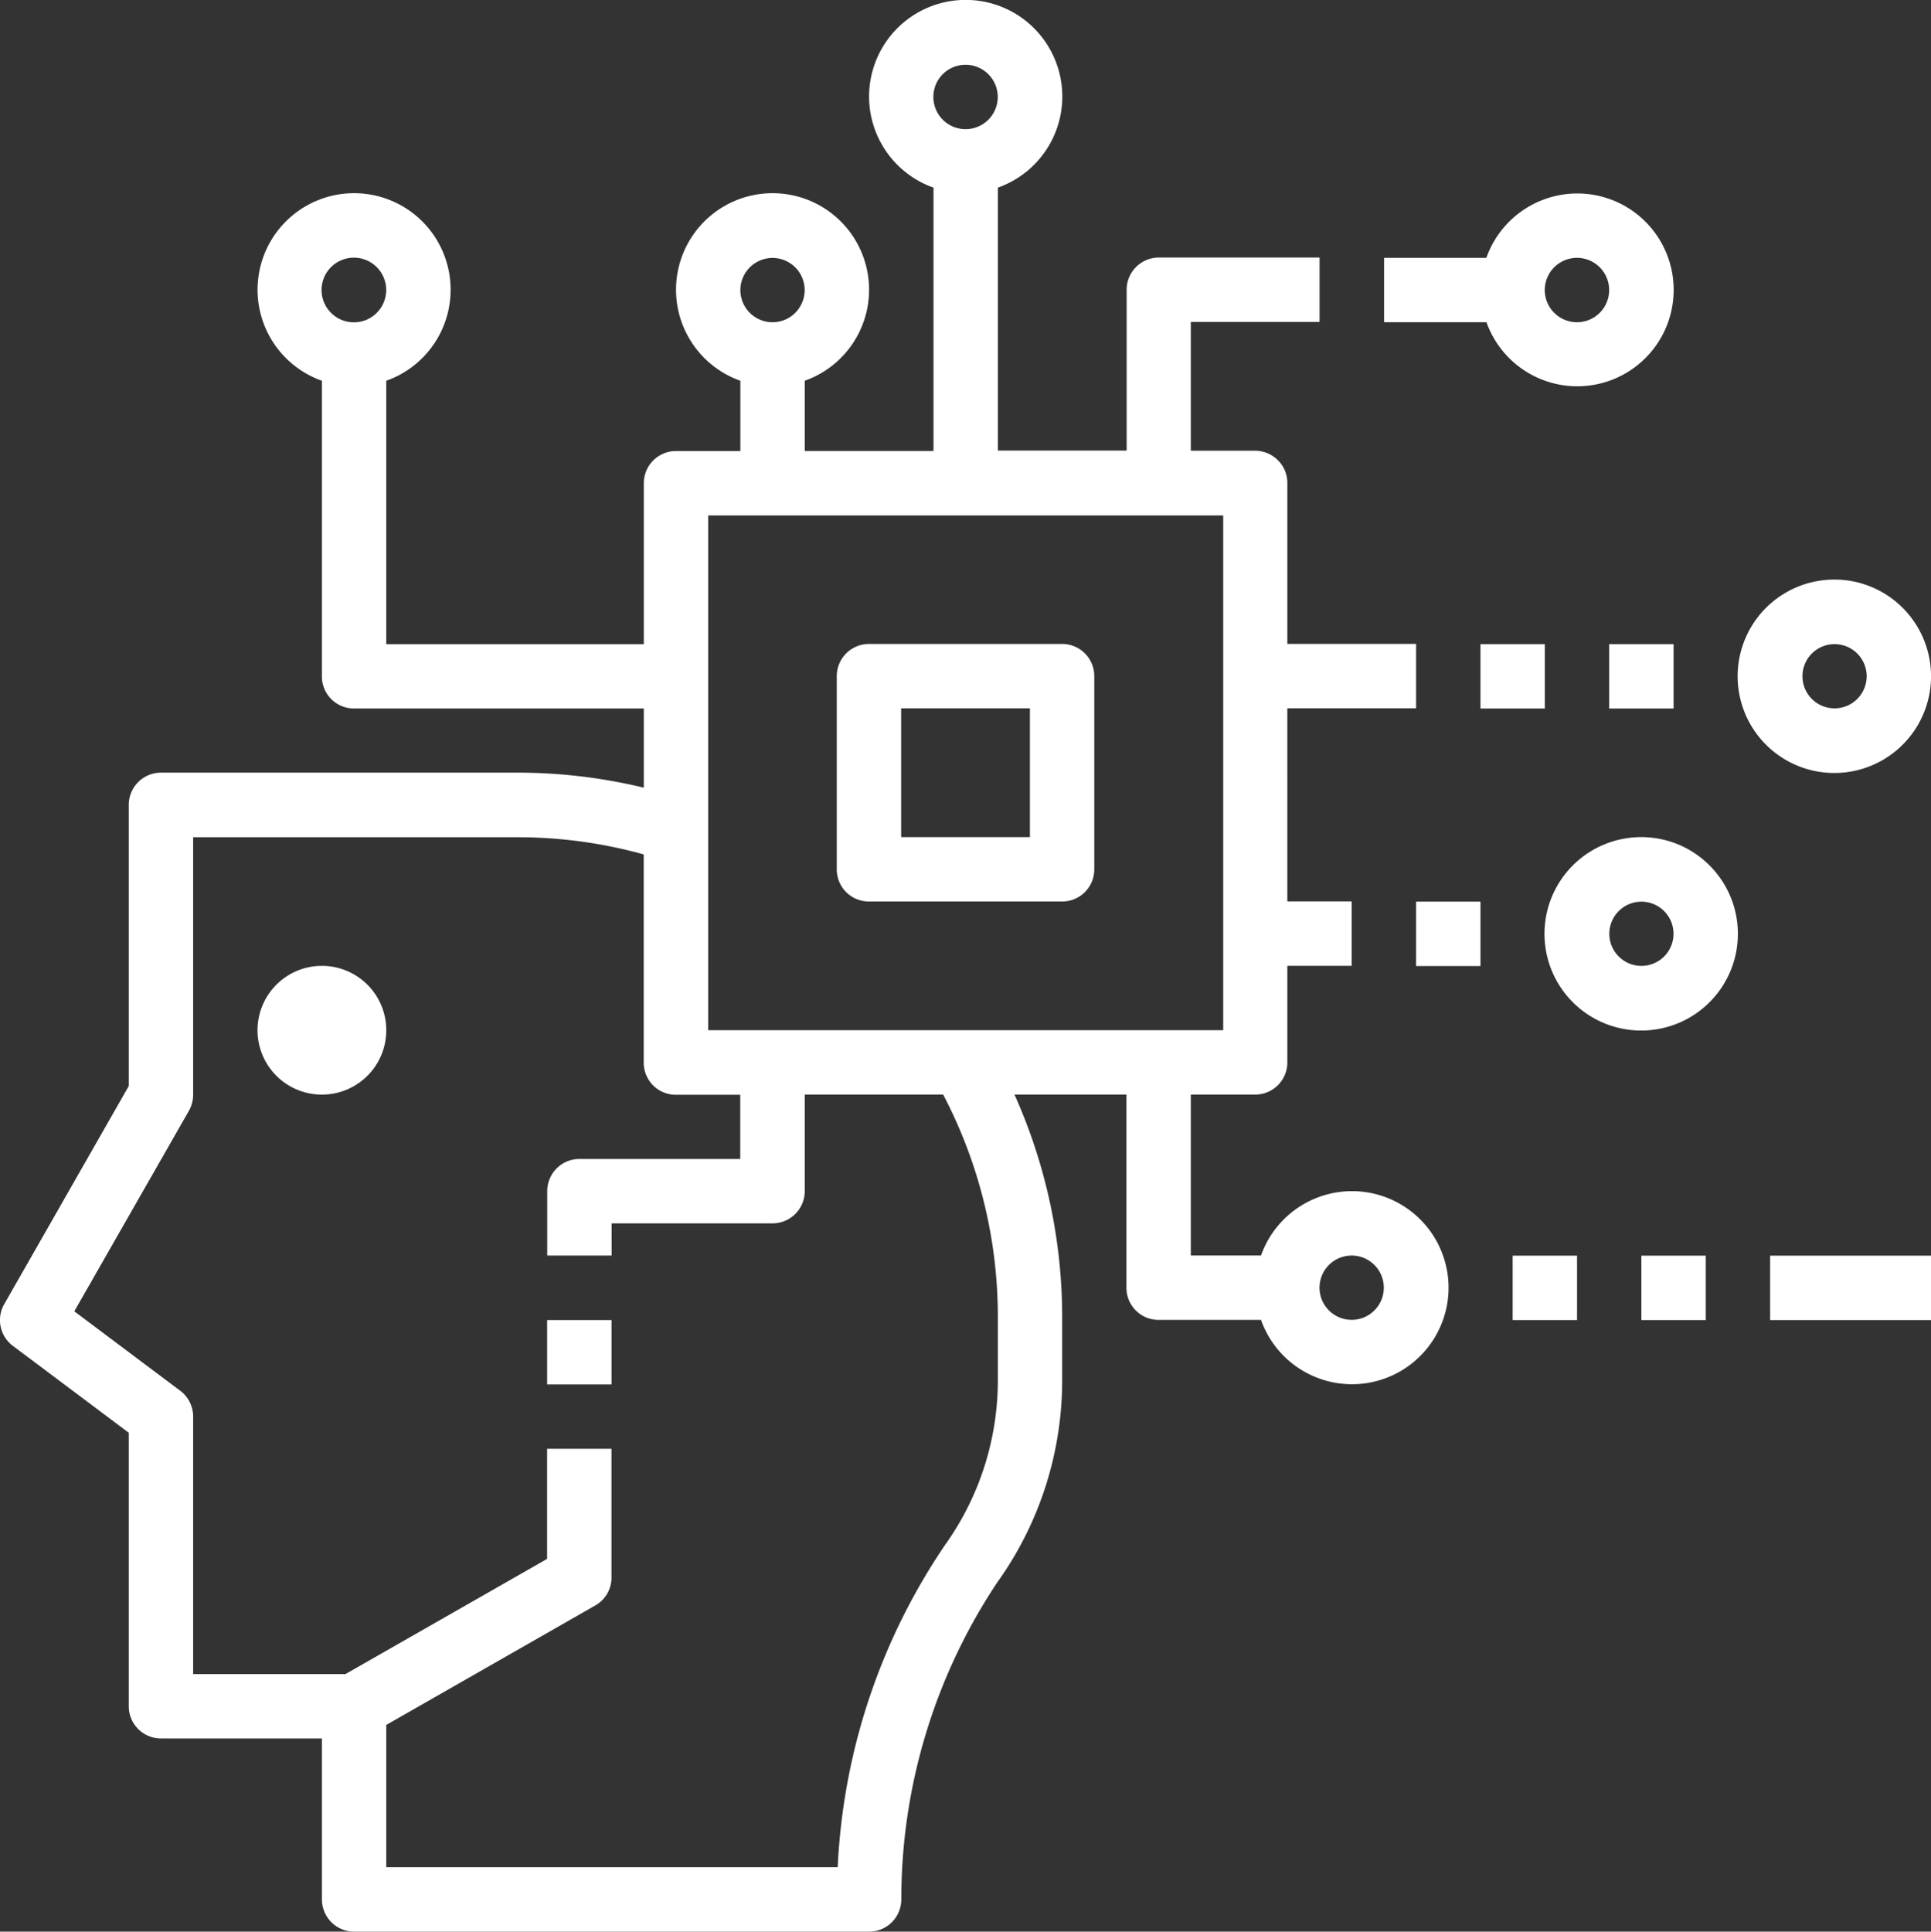
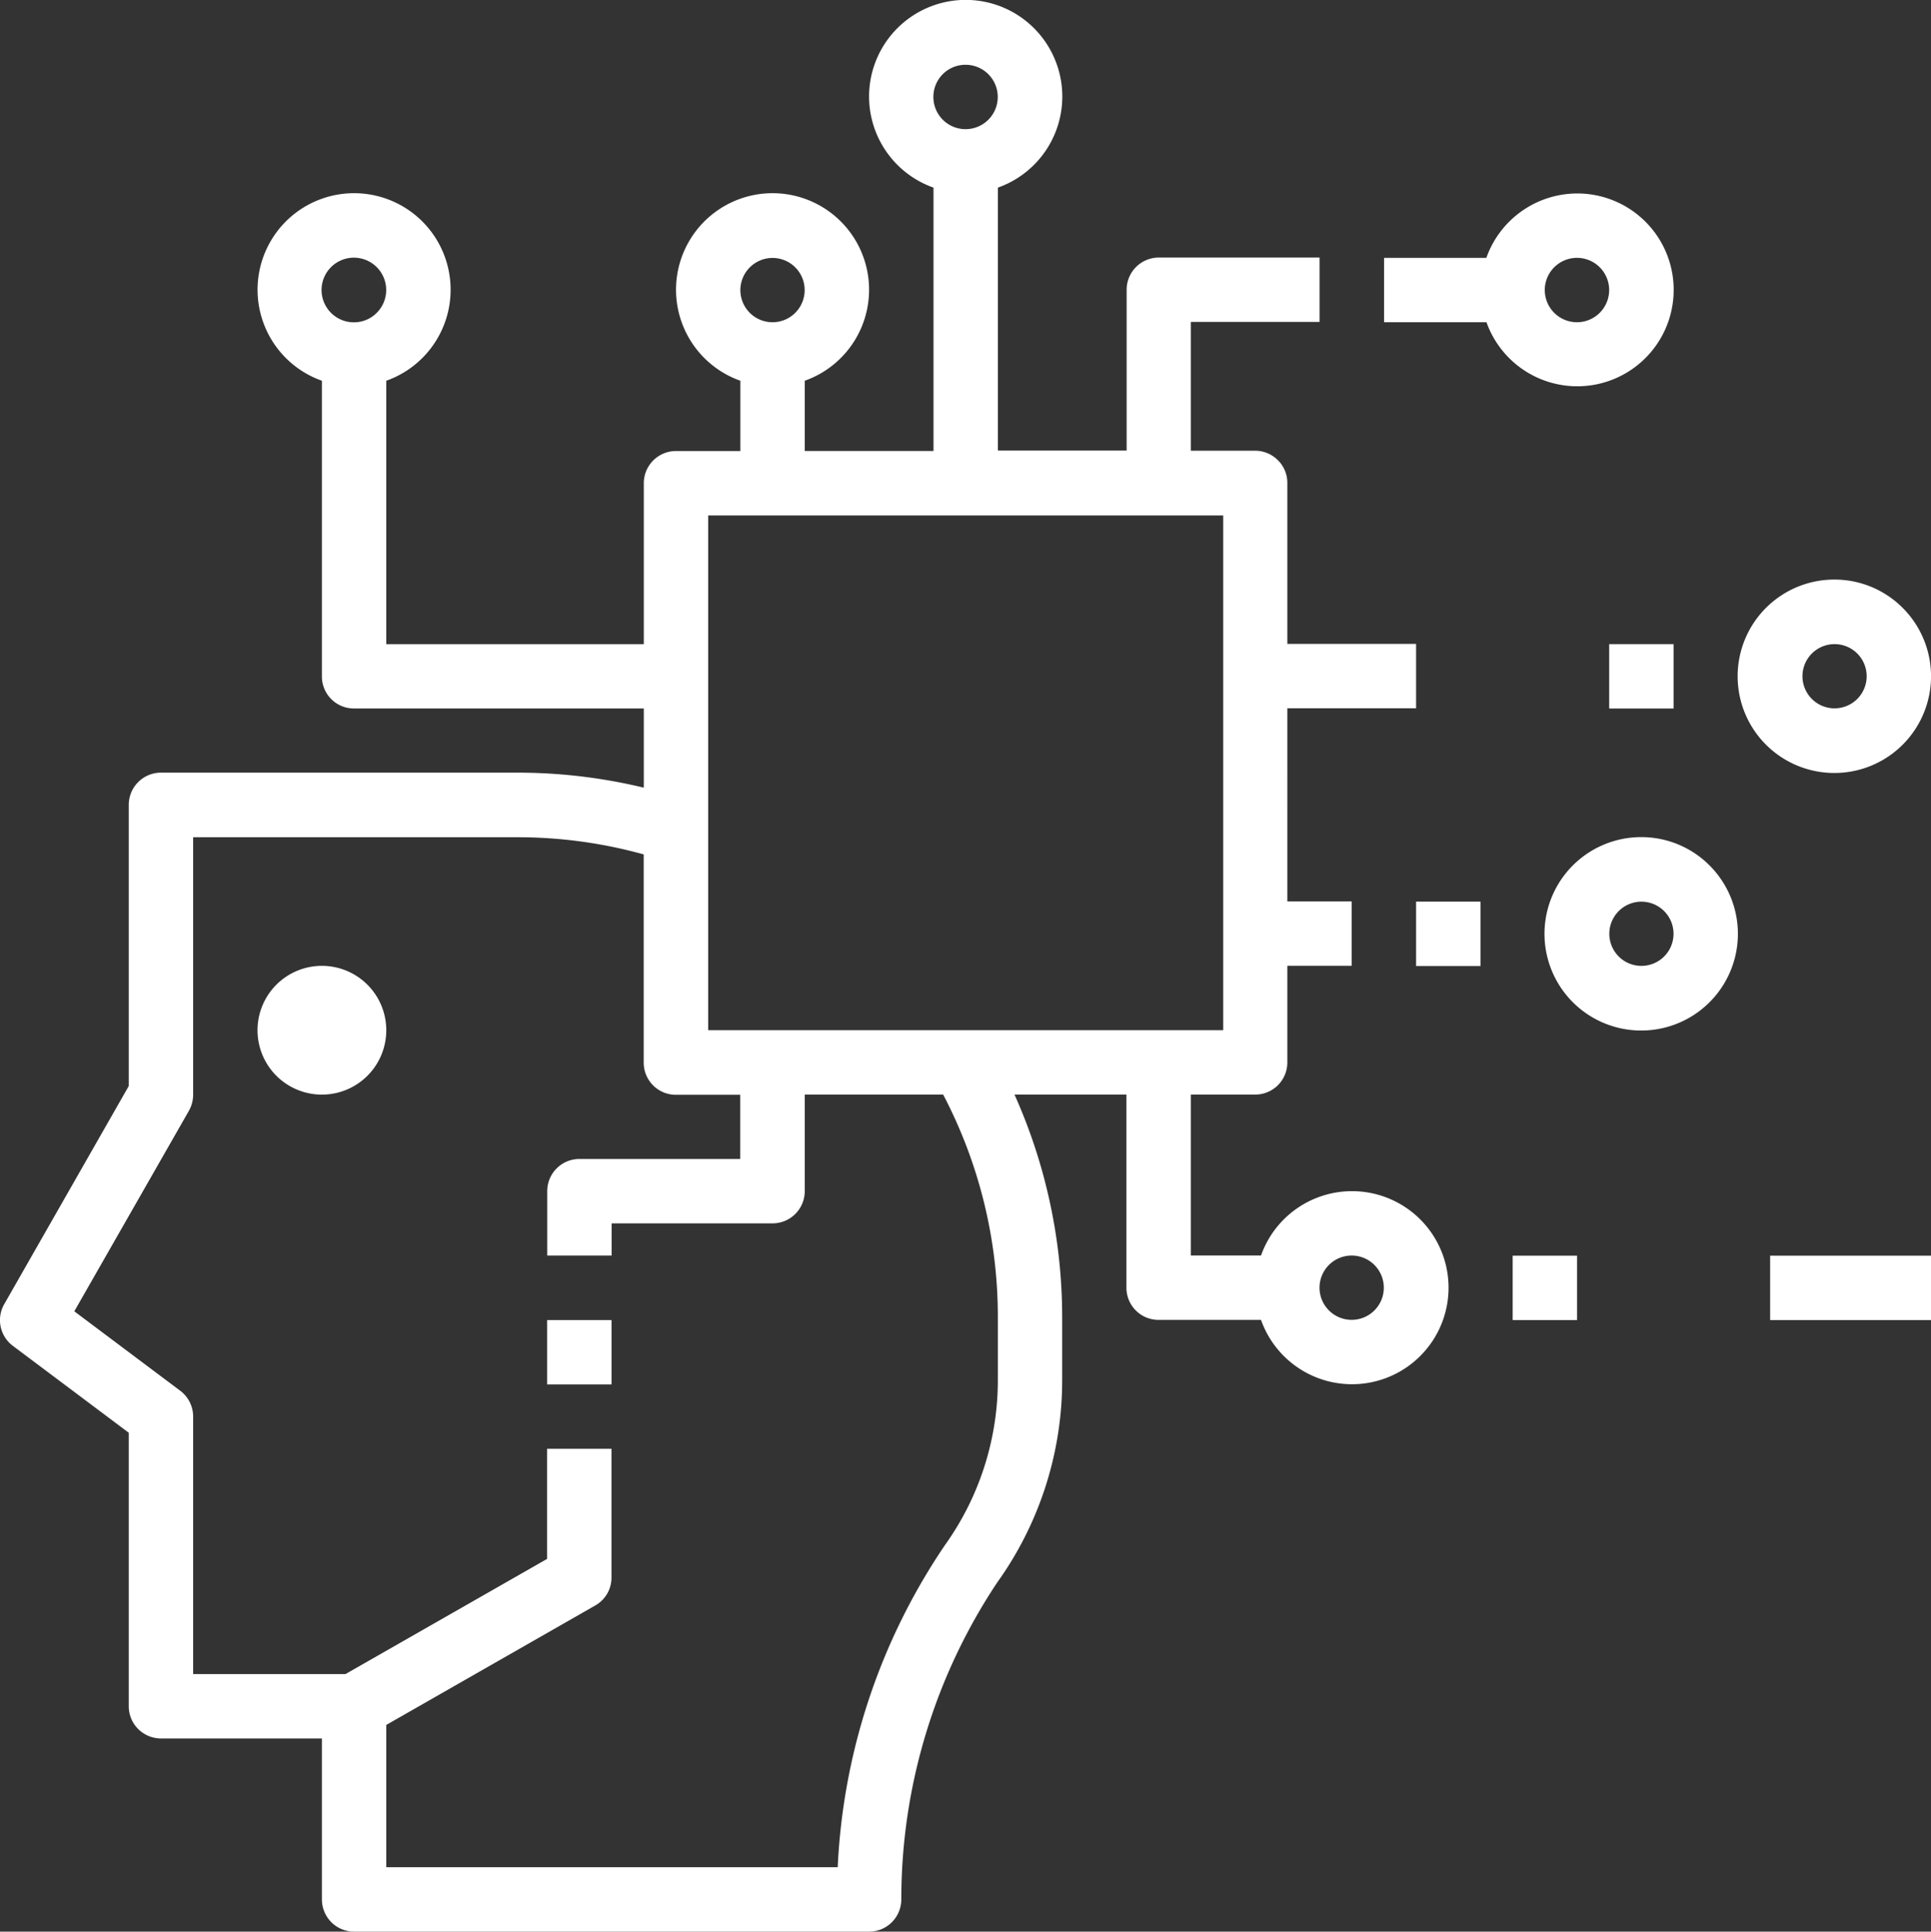
<svg xmlns="http://www.w3.org/2000/svg" id="Group_3390" data-name="Group 3390" width="44.991" height="45" viewBox="0 0 44.991 45">
  <rect x="0" y="0" width="44.991" height="45" fill="#333333" stroke="none" />
  <defs>
    <clipPath id="clip-path">
      <rect id="Rectangle_245" data-name="Rectangle 245" width="44.991" height="45" fill="#fff" />
    </clipPath>
  </defs>
  <g id="Group_3389" data-name="Group 3389" clip-path="url(#clip-path)">
    <path id="Path_1195" data-name="Path 1195" d="M3,39.75a.75.75,0,0,0,.75.75H7.5v3.75a.756.756,0,0,0,.22.531.748.748,0,0,0,.53.219h12a.746.746,0,0,0,.53-.219A.756.756,0,0,0,21,44.25a13.318,13.318,0,0,1,2.236-7.386,8.087,8.087,0,0,0,1.512-4.724V30.677A12.679,12.679,0,0,0,23.637,25.5h2.608V30a.748.748,0,0,0,.75.749h2.386a2.249,2.249,0,1,0,0-1.5H27.745V25.5h1.5a.748.748,0,0,0,.749-.75V22.5h1.5V21h-1.5V16.5h3v-1.5h-3v-3.75a.742.742,0,0,0-.219-.528.751.751,0,0,0-.53-.222h-1.5v-3h3v-1.5H27a.75.75,0,0,0-.75.75v3.747h-3V4.371a2.251,2.251,0,1,0-1.5,0v6.135h-3V8.87a2.249,2.249,0,1,0-1.5,0v1.637h-1.5a.751.751,0,0,0-.75.75v3.75H9V8.87a2.249,2.249,0,1,0-1.5,0v6.886a.745.745,0,0,0,.75.749H15V18.35A12.556,12.556,0,0,0,12.073,18H3.75a.751.751,0,0,0-.75.75v6.551L.1,30.38a.748.748,0,0,0,.2.974L3,33.378Zm28.494-10.5a.749.749,0,1,1-.75.75.749.749,0,0,1,.75-.75M8.248,7.509a.753.753,0,1,1,.531-.222.748.748,0,0,1-.531.222m14.247-6a.75.75,0,1,1-.748.75.748.748,0,0,1,.748-.75M18,6.009a.749.749,0,1,1-.75.75.751.751,0,0,1,.75-.75m-1.5,6h12V24h-12ZM1.731,30.549,4.4,25.88a.766.766,0,0,0,.1-.375v-6h7.573a10.954,10.954,0,0,1,2.925.4v4.85a.748.748,0,0,0,.749.75h1.5V27H13.5a.75.75,0,0,0-.75.75v1.5h1.5V28.5H18a.75.75,0,0,0,.75-.75V25.5h3.225a11.139,11.139,0,0,1,1.274,5.172V32.14a6.6,6.6,0,0,1-1.231,3.854,14.565,14.565,0,0,0-2.5,7.506H9V40.185L13.873,37.4a.744.744,0,0,0,.374-.648v-3h-1.5v2.565L8.05,39H4.5V33a.752.752,0,0,0-.3-.6Z" transform="translate(0)" fill="#fff" />
    <path id="Path_1196" data-name="Path 1196" d="M7,16.5A1.5,1.5,0,1,1,5.5,15,1.5,1.5,0,0,1,7,16.5" transform="translate(2 7.501)" fill="#fff" />
-     <path id="Path_1197" data-name="Path 1197" d="M18.247,10h-4.5a.75.75,0,0,0-.75.75v4.5a.748.748,0,0,0,.75.75h4.5a.748.748,0,0,0,.75-.75v-4.5a.748.748,0,0,0-.75-.75m-.75,4.5h-3v-3h3Z" transform="translate(6.499 5.002)" fill="#fff" />
    <path id="Path_1198" data-name="Path 1198" d="M25.995,3.005a2.251,2.251,0,0,0-2.112,1.5H21.5v1.5h2.386a2.246,2.246,0,1,0,2.112-3Zm0,3a.75.75,0,1,1,.529-.219.75.75,0,0,1-.529.219" transform="translate(10.748 1.502)" fill="#fff" />
    <path id="Path_1199" data-name="Path 1199" d="M29.245,9a2.253,2.253,0,1,0,1.59.66A2.243,2.243,0,0,0,29.245,9m0,3a.748.748,0,1,1,.531-.219.75.75,0,0,1-.531.219" transform="translate(13.497 4.502)" fill="#fff" />
    <path id="Path_1200" data-name="Path 1200" d="M26.245,13a2.253,2.253,0,1,0,1.59.66A2.243,2.243,0,0,0,26.245,13Zm0,3a.748.748,0,1,1,.531-.219.75.75,0,0,1-.531.219" transform="translate(11.997 6.502)" fill="#fff" />
    <rect id="Rectangle_238" data-name="Rectangle 238" width="1.5" height="1.5" transform="translate(35.244 29.253)" fill="#fff" />
    <rect id="Rectangle_239" data-name="Rectangle 239" width="1.5" height="1.5" transform="translate(32.994 21.005)" fill="#fff" />
-     <rect id="Rectangle_240" data-name="Rectangle 240" width="1.5" height="1.5" transform="translate(38.243 29.253)" fill="#fff" />
    <rect id="Rectangle_241" data-name="Rectangle 241" width="3.749" height="1.5" transform="translate(41.243 29.253)" fill="#fff" />
-     <rect id="Rectangle_242" data-name="Rectangle 242" width="1.5" height="1.5" transform="translate(34.494 15.006)" fill="#fff" />
    <rect id="Rectangle_243" data-name="Rectangle 243" width="1.5" height="1.5" transform="translate(37.493 15.006)" fill="#fff" />
    <rect id="Rectangle_244" data-name="Rectangle 244" width="1.5" height="1.5" transform="translate(12.748 30.753)" fill="#fff" />
  </g>
</svg>